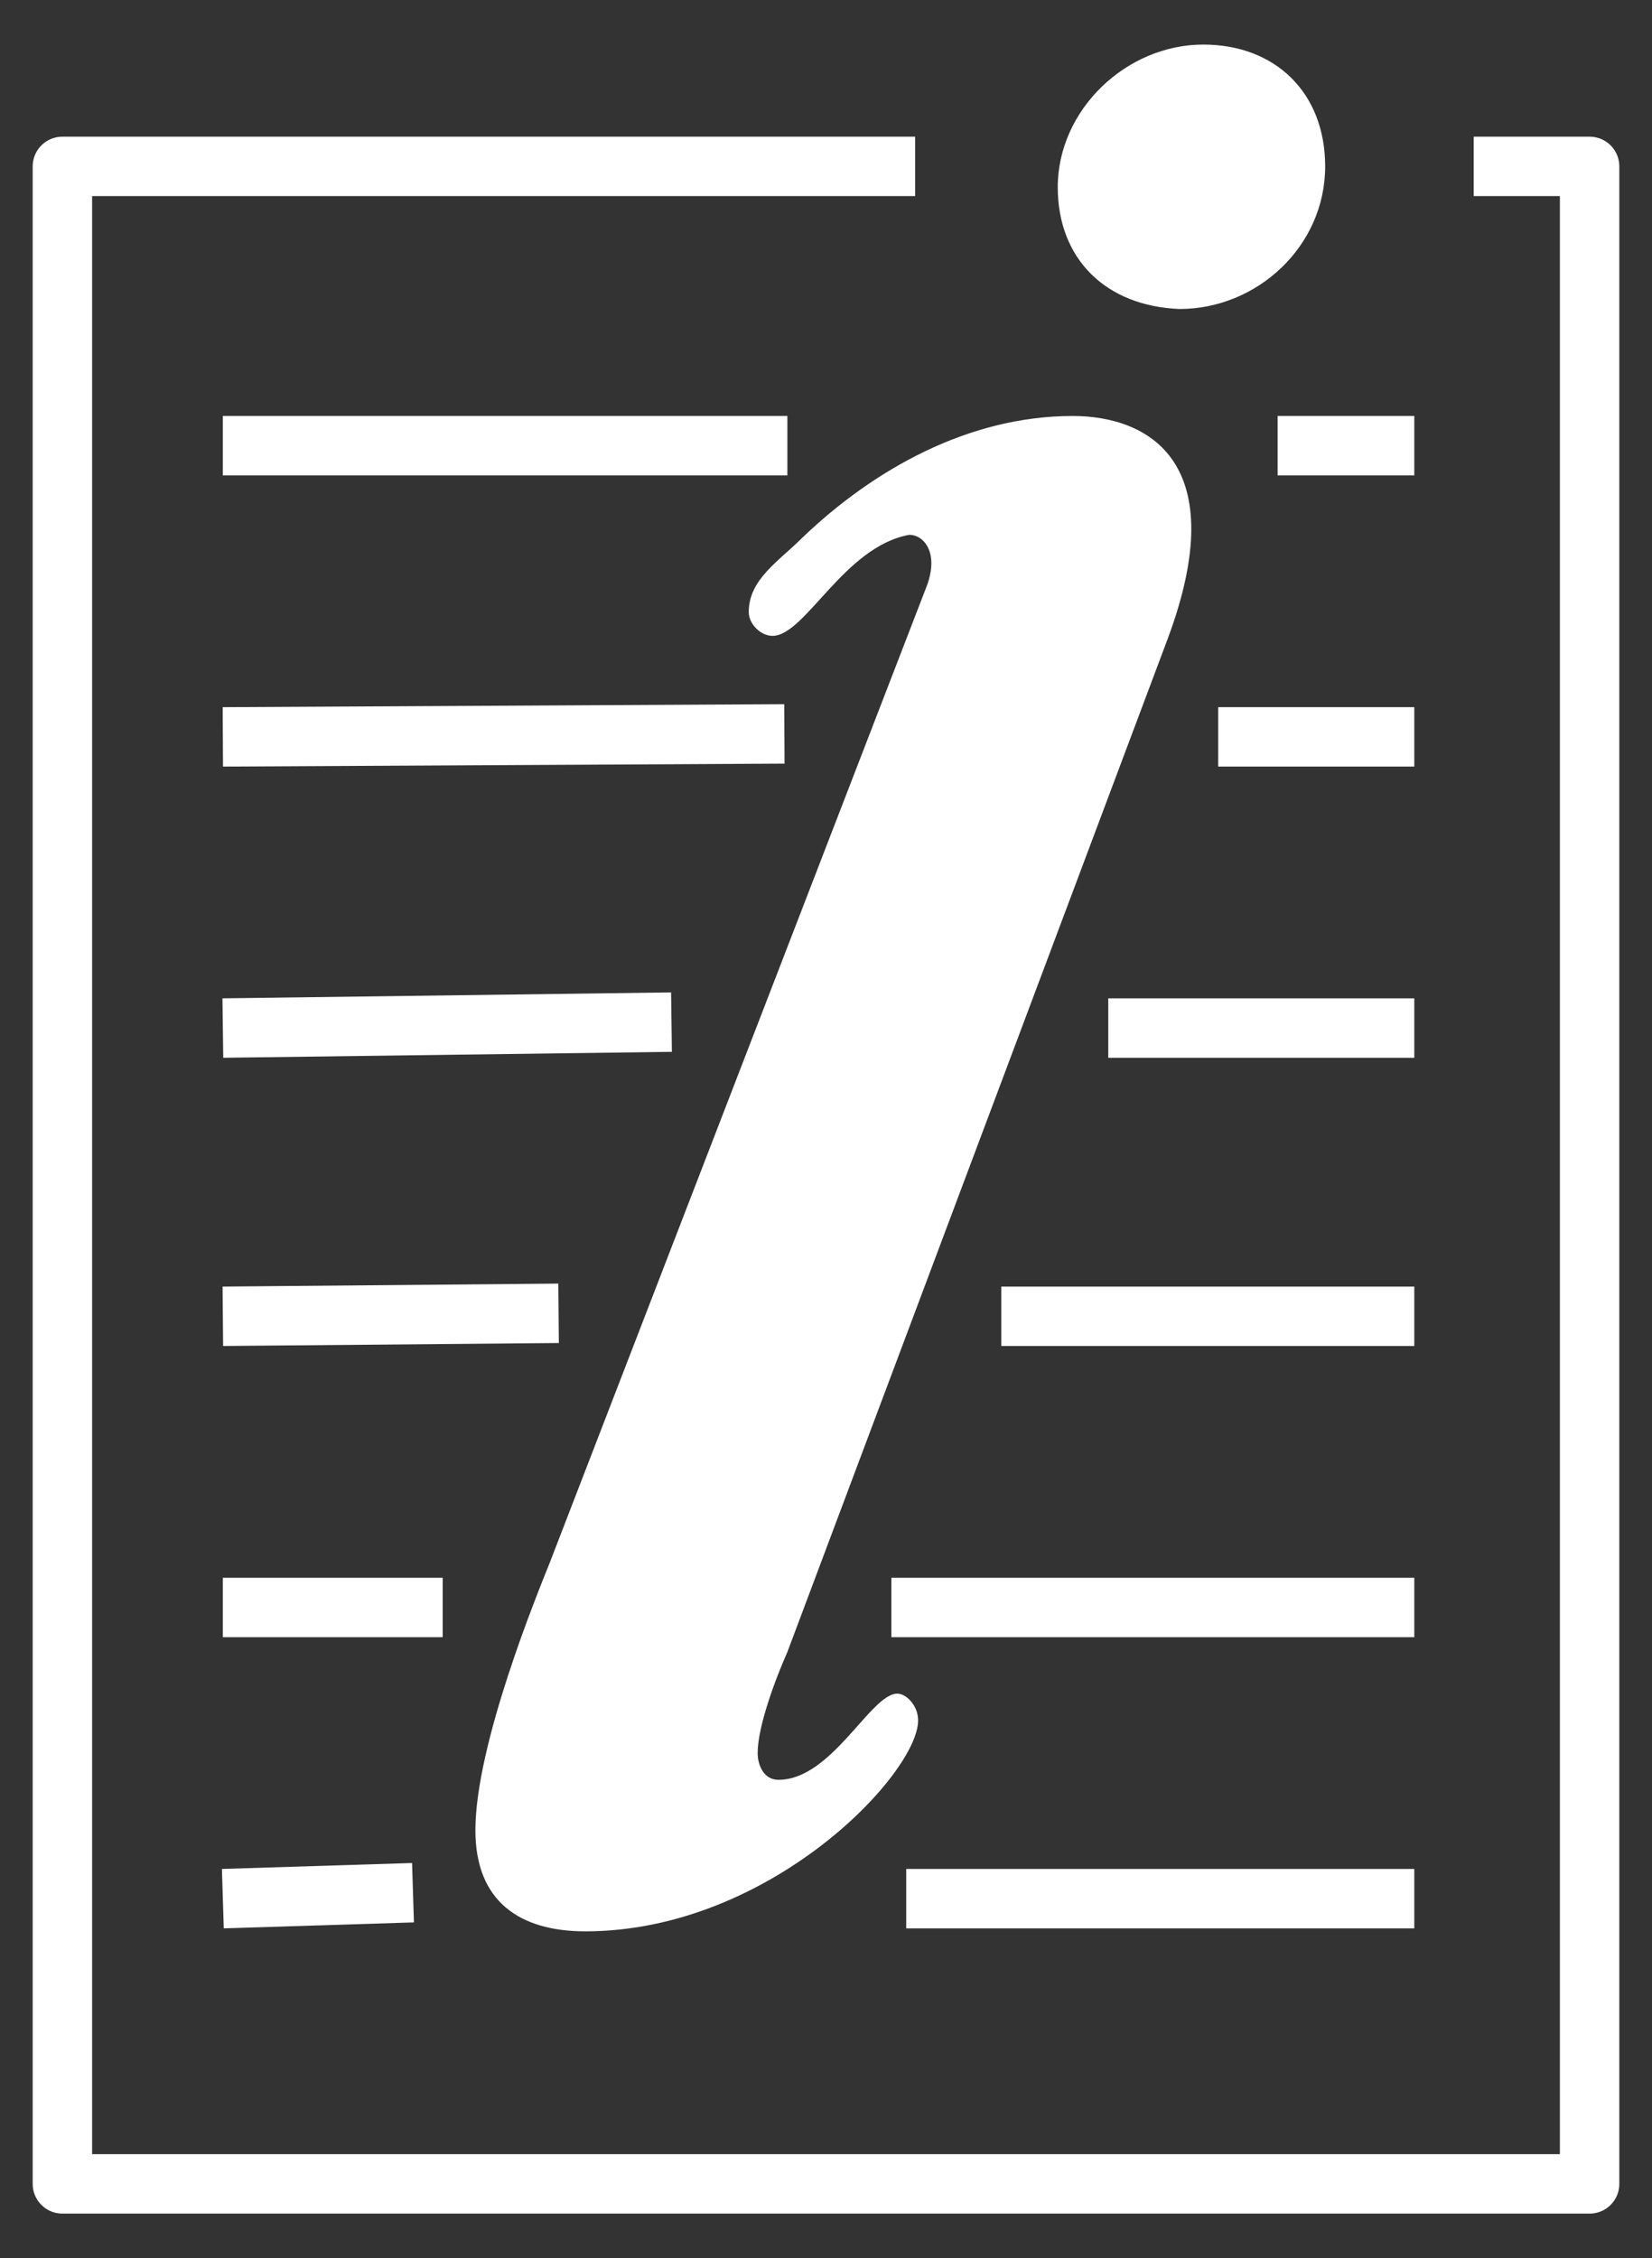
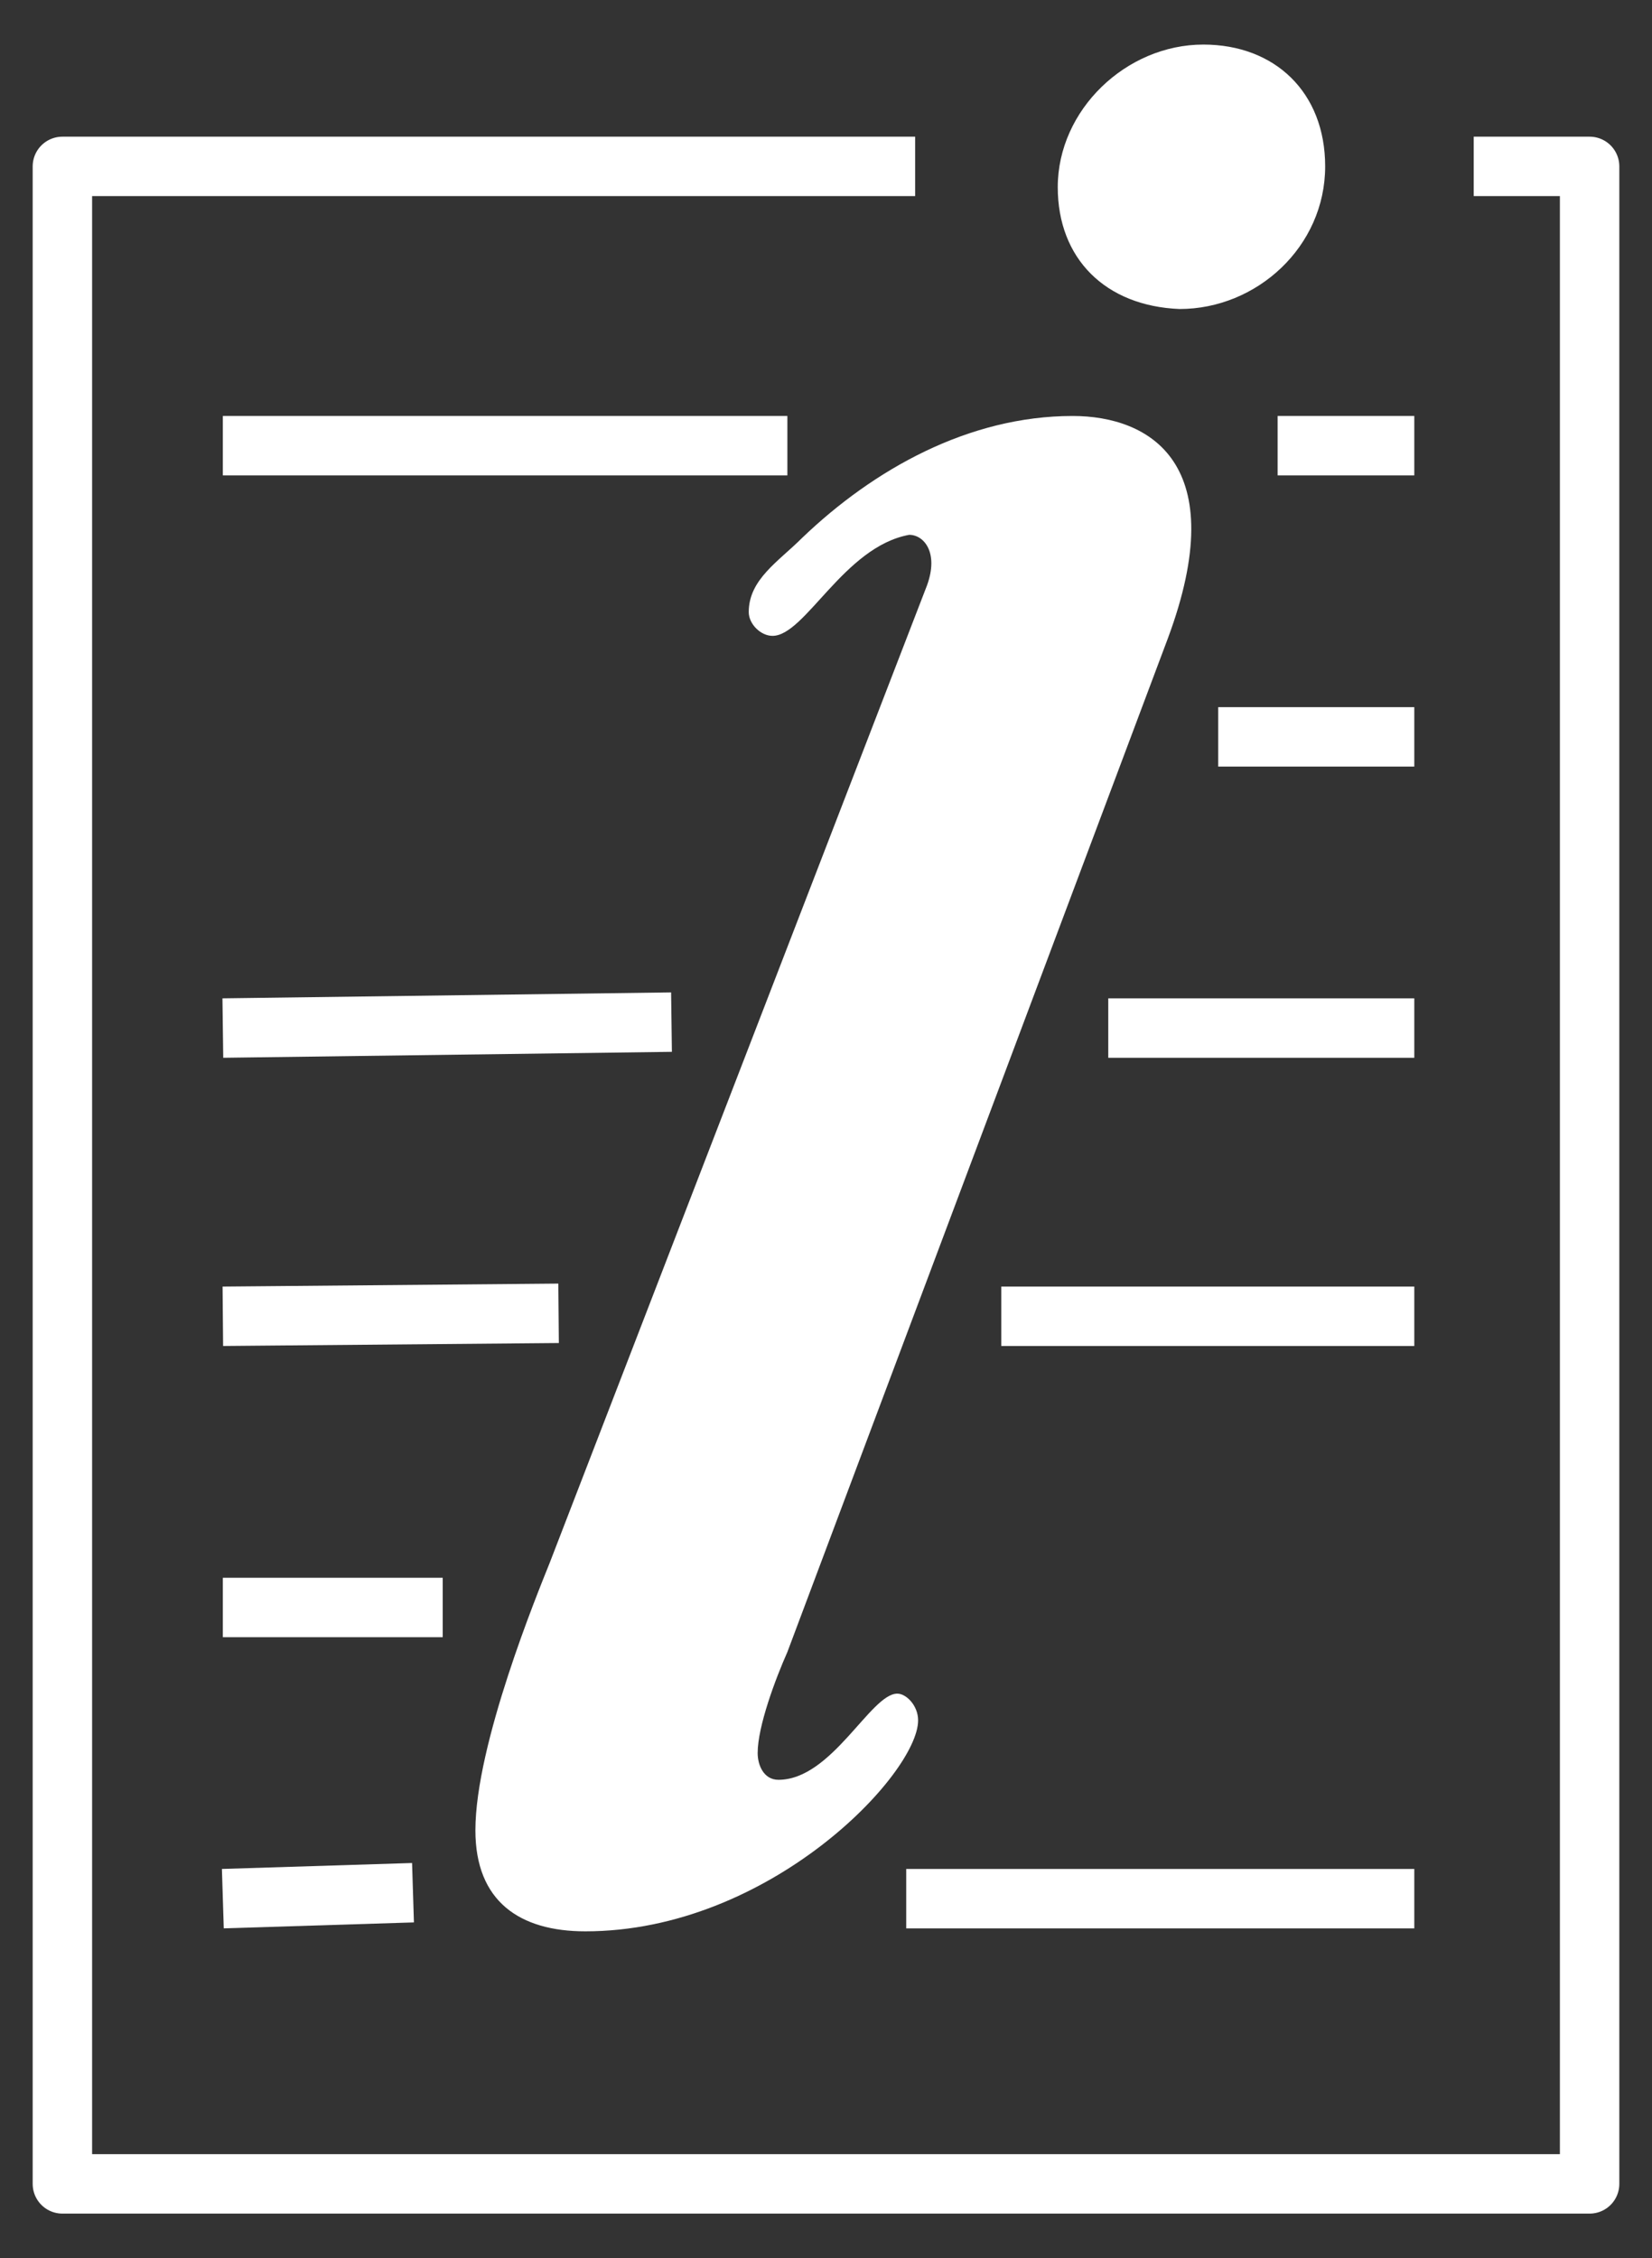
<svg xmlns="http://www.w3.org/2000/svg" version="1.1" id="Layer_5" x="0px" y="0px" viewBox="0 0 55.6 76" style="enable-background:new 0 0 55.6 76;" xml:space="preserve">
  <rect x="0" y="0" width="55.6" height="76" fill="#333333" stroke="none" />
  <style type="text/css">
	.st0{fill:none;stroke:#FFFFFF;stroke-width:2;stroke-linejoin:round;stroke-miterlimit:10;}
	.st1{fill:#FFFFFF;}
</style>
  <g>
    <polyline class="st0" points="49.6,5.6 53.5,5.6 53.5,73.5 2.1,73.5 2.1,5.6 30.8,5.6  " />
    <line class="st0" x1="47.6" y1="15" x2="43" y2="15" />
    <line class="st0" x1="26.5" y1="15" x2="7.5" y2="15" />
    <line class="st0" x1="47.6" y1="24.8" x2="41" y2="24.8" />
-     <line class="st0" x1="26.4" y1="24.7" x2="7.5" y2="24.8" />
    <line class="st0" x1="47.6" y1="34.6" x2="37.3" y2="34.6" />
    <line class="st0" x1="22.6" y1="34.4" x2="7.5" y2="34.6" />
    <line class="st0" x1="47.6" y1="44.3" x2="33.7" y2="44.3" />
    <line class="st0" x1="18.8" y1="44.2" x2="7.5" y2="44.3" />
-     <line class="st0" x1="47.6" y1="54.1" x2="30" y2="54.1" />
    <line class="st0" x1="14.9" y1="54.1" x2="7.5" y2="54.1" />
    <line class="st0" x1="47.6" y1="63.9" x2="30.5" y2="63.9" />
    <line class="st0" x1="13.9" y1="63.7" x2="7.5" y2="63.9" />
    <path class="st1" d="M31.2,19.7c0.4-1.1-0.1-1.7-0.6-1.7c-2.2,0.4-3.5,3.4-4.6,3.4c-0.4,0-0.8-0.4-0.8-0.8c0-1.1,1-1.7,1.8-2.5   c2.4-2.3,5.6-4.1,9.1-4.1c2.6,0,5.4,1.6,3.2,7.5L26.5,55.6c-0.4,0.9-1,2.5-1,3.4c0,0.4,0.2,0.9,0.7,0.9c1.8,0,3.1-2.9,4-2.9   c0.3,0,0.7,0.4,0.7,0.9c0,1.8-5,7.1-11.2,7.1c-2.2,0-3.7-1-3.7-3.4c0-2.9,2.1-8,2.5-9L31.2,19.7z M35.6,6.3c0-2.6,2.3-4.8,4.9-4.8   c2.4,0,4.1,1.6,4.1,4.1c0,2.7-2.3,4.8-4.9,4.8C37.2,10.3,35.6,8.7,35.6,6.3z" />
  </g>
</svg>